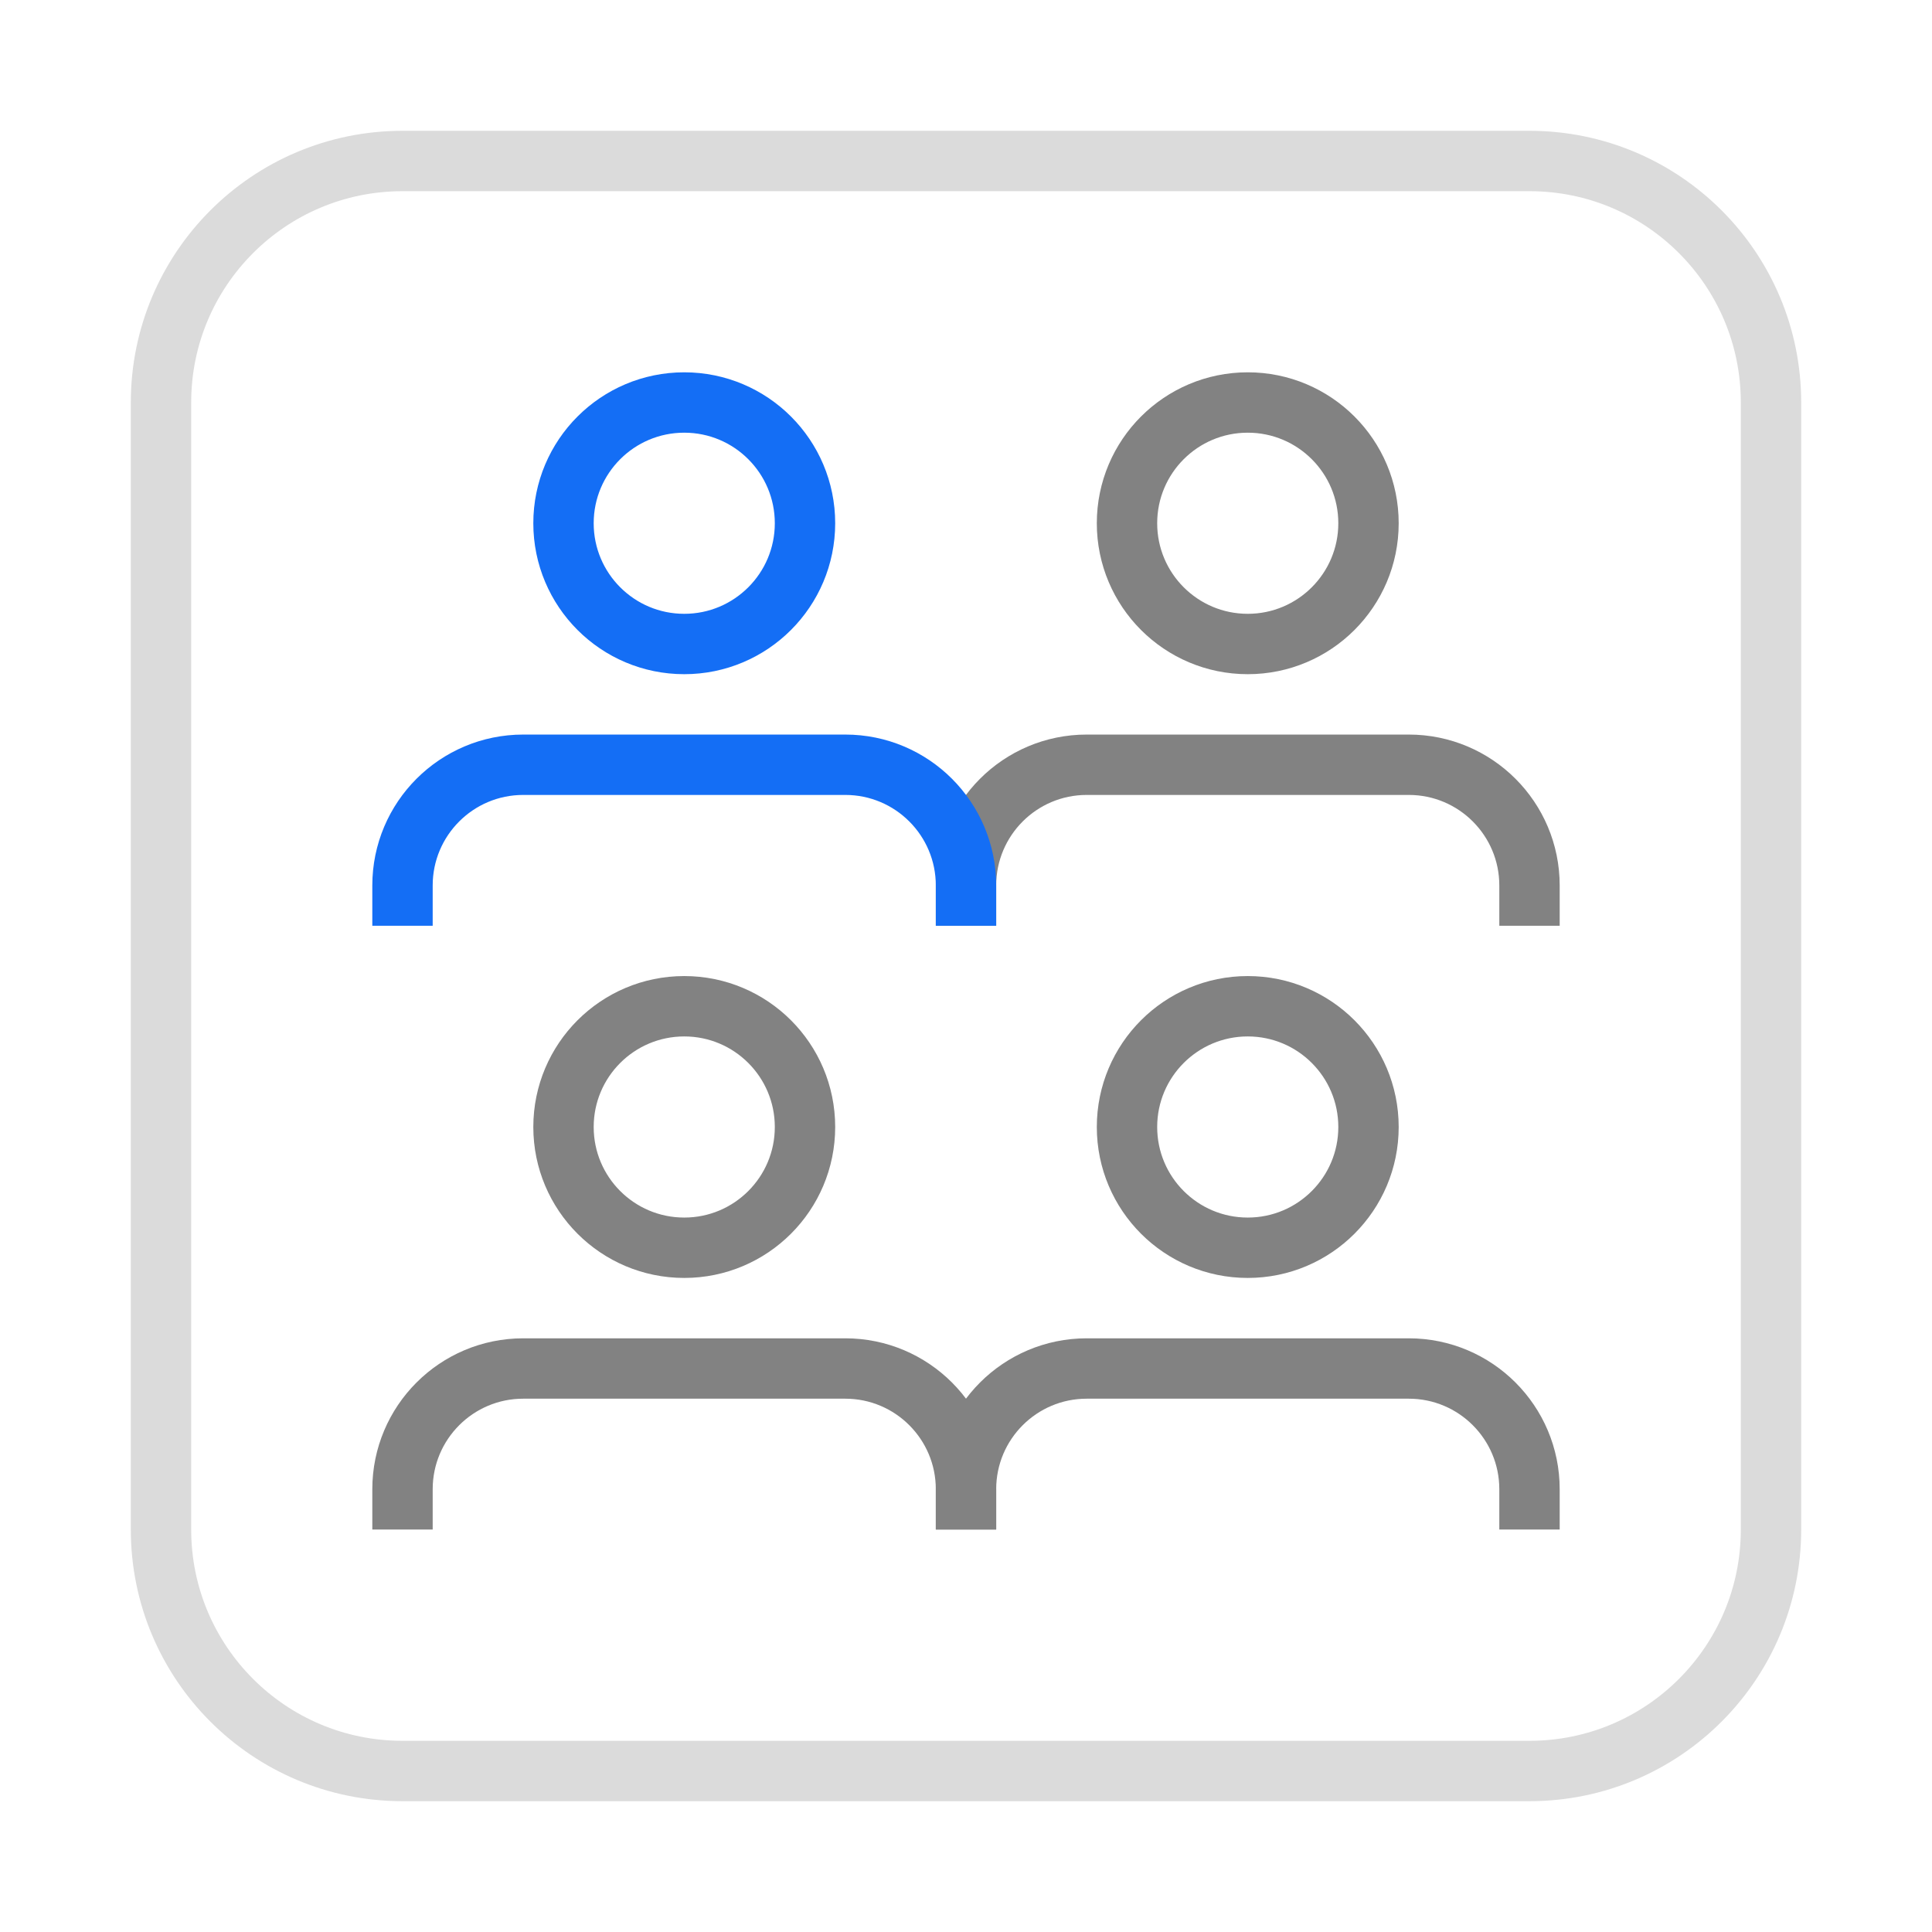
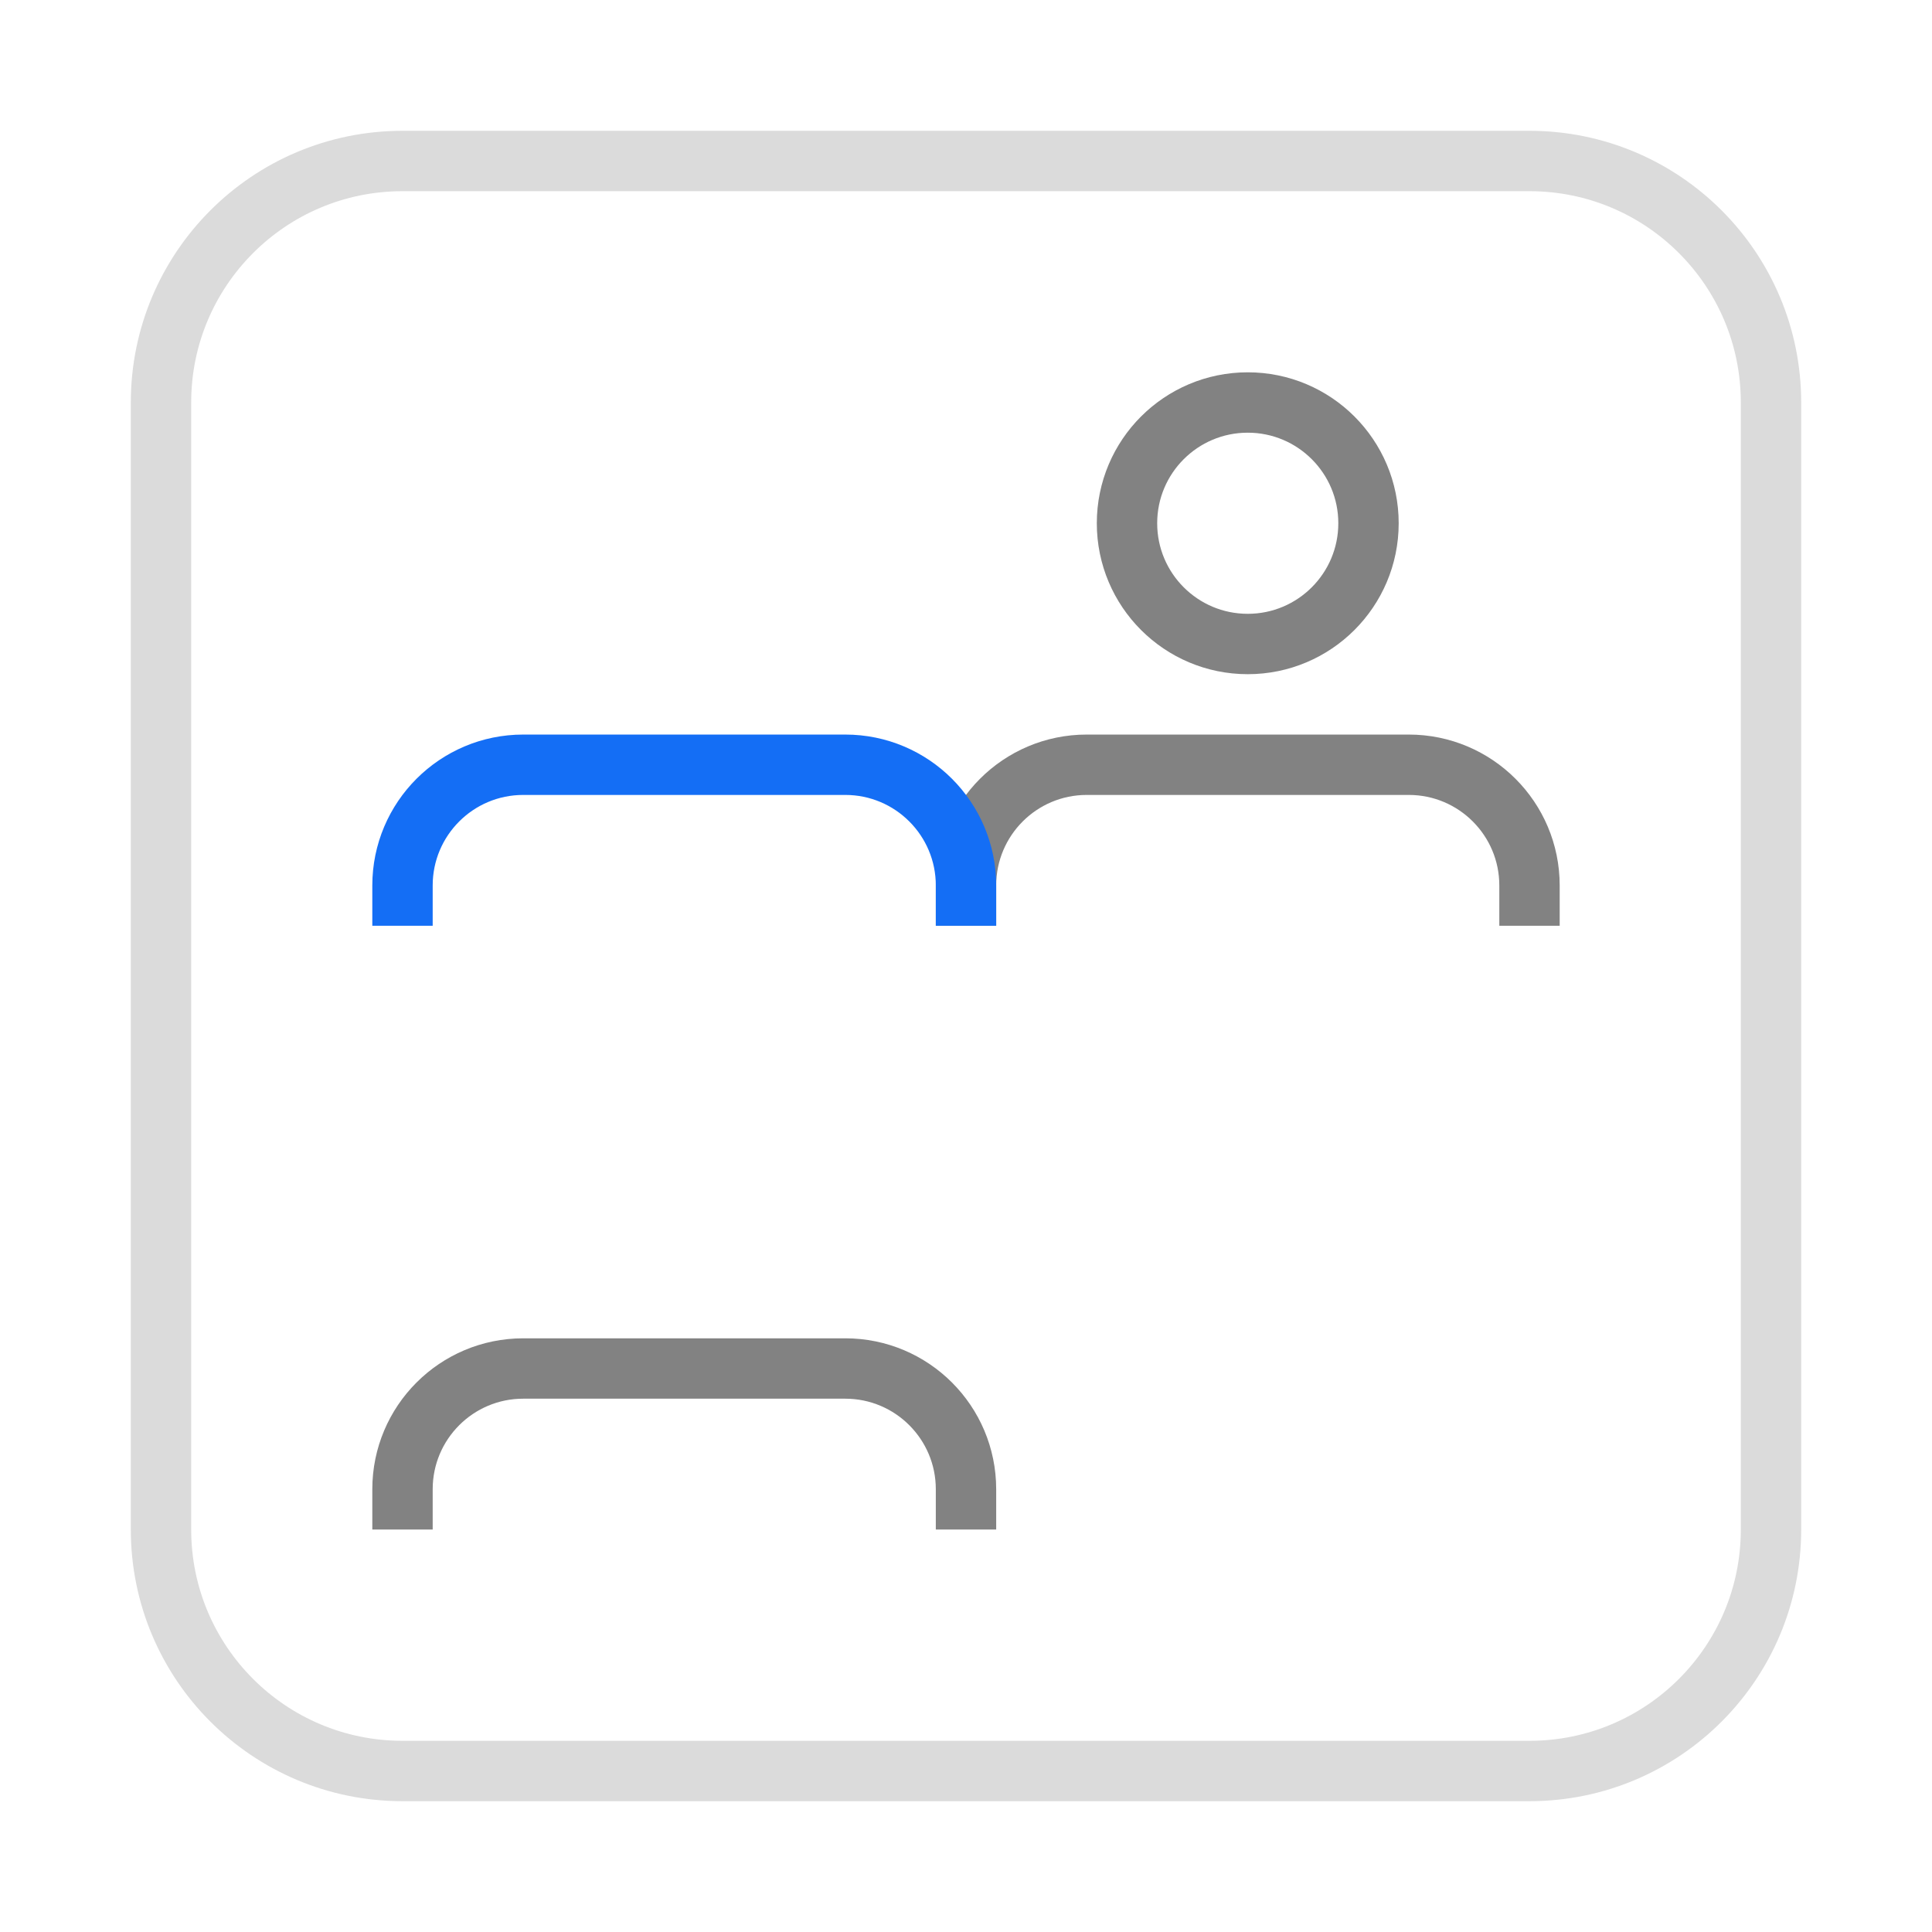
<svg xmlns="http://www.w3.org/2000/svg" width="48" height="48" viewBox="0 0 48 48" fill="none">
  <path d="M4 10C4 6.686 6.686 4 10 4H38C41.314 4 44 6.686 44 10V38C44 41.314 41.314 44 38 44H10C6.686 44 4 41.314 4 38V10Z" stroke="#DBDBDB" stroke-width="1.5" />
-   <path d="M24 38L24 37C24 35.343 25.343 34 27 34H35C36.657 34 38 35.343 38 37L38 38" stroke="#828282" stroke-width="1.5" />
-   <circle cx="31" cy="28" r="3" stroke="#828282" stroke-width="1.5" />
  <path d="M10 38L10 37C10 35.343 11.343 34 13 34H21C22.657 34 24 35.343 24 37L24 38" stroke="#828282" stroke-width="1.5" />
-   <circle cx="17" cy="28" r="3" stroke="#828282" stroke-width="1.5" />
  <path d="M24 23L24 22C24 20.343 25.343 19 27 19H35C36.657 19 38 20.343 38 22L38 23" stroke="#828282" stroke-width="1.5" />
  <circle cx="31" cy="13" r="3" stroke="#828282" stroke-width="1.5" />
  <path d="M10 23L10 22C10 20.343 11.343 19 13 19H21C22.657 19 24 20.343 24 22L24 23" stroke="#146EF5" stroke-width="1.5" />
-   <circle cx="17" cy="13" r="3" stroke="#146EF5" stroke-width="1.5" />
</svg>